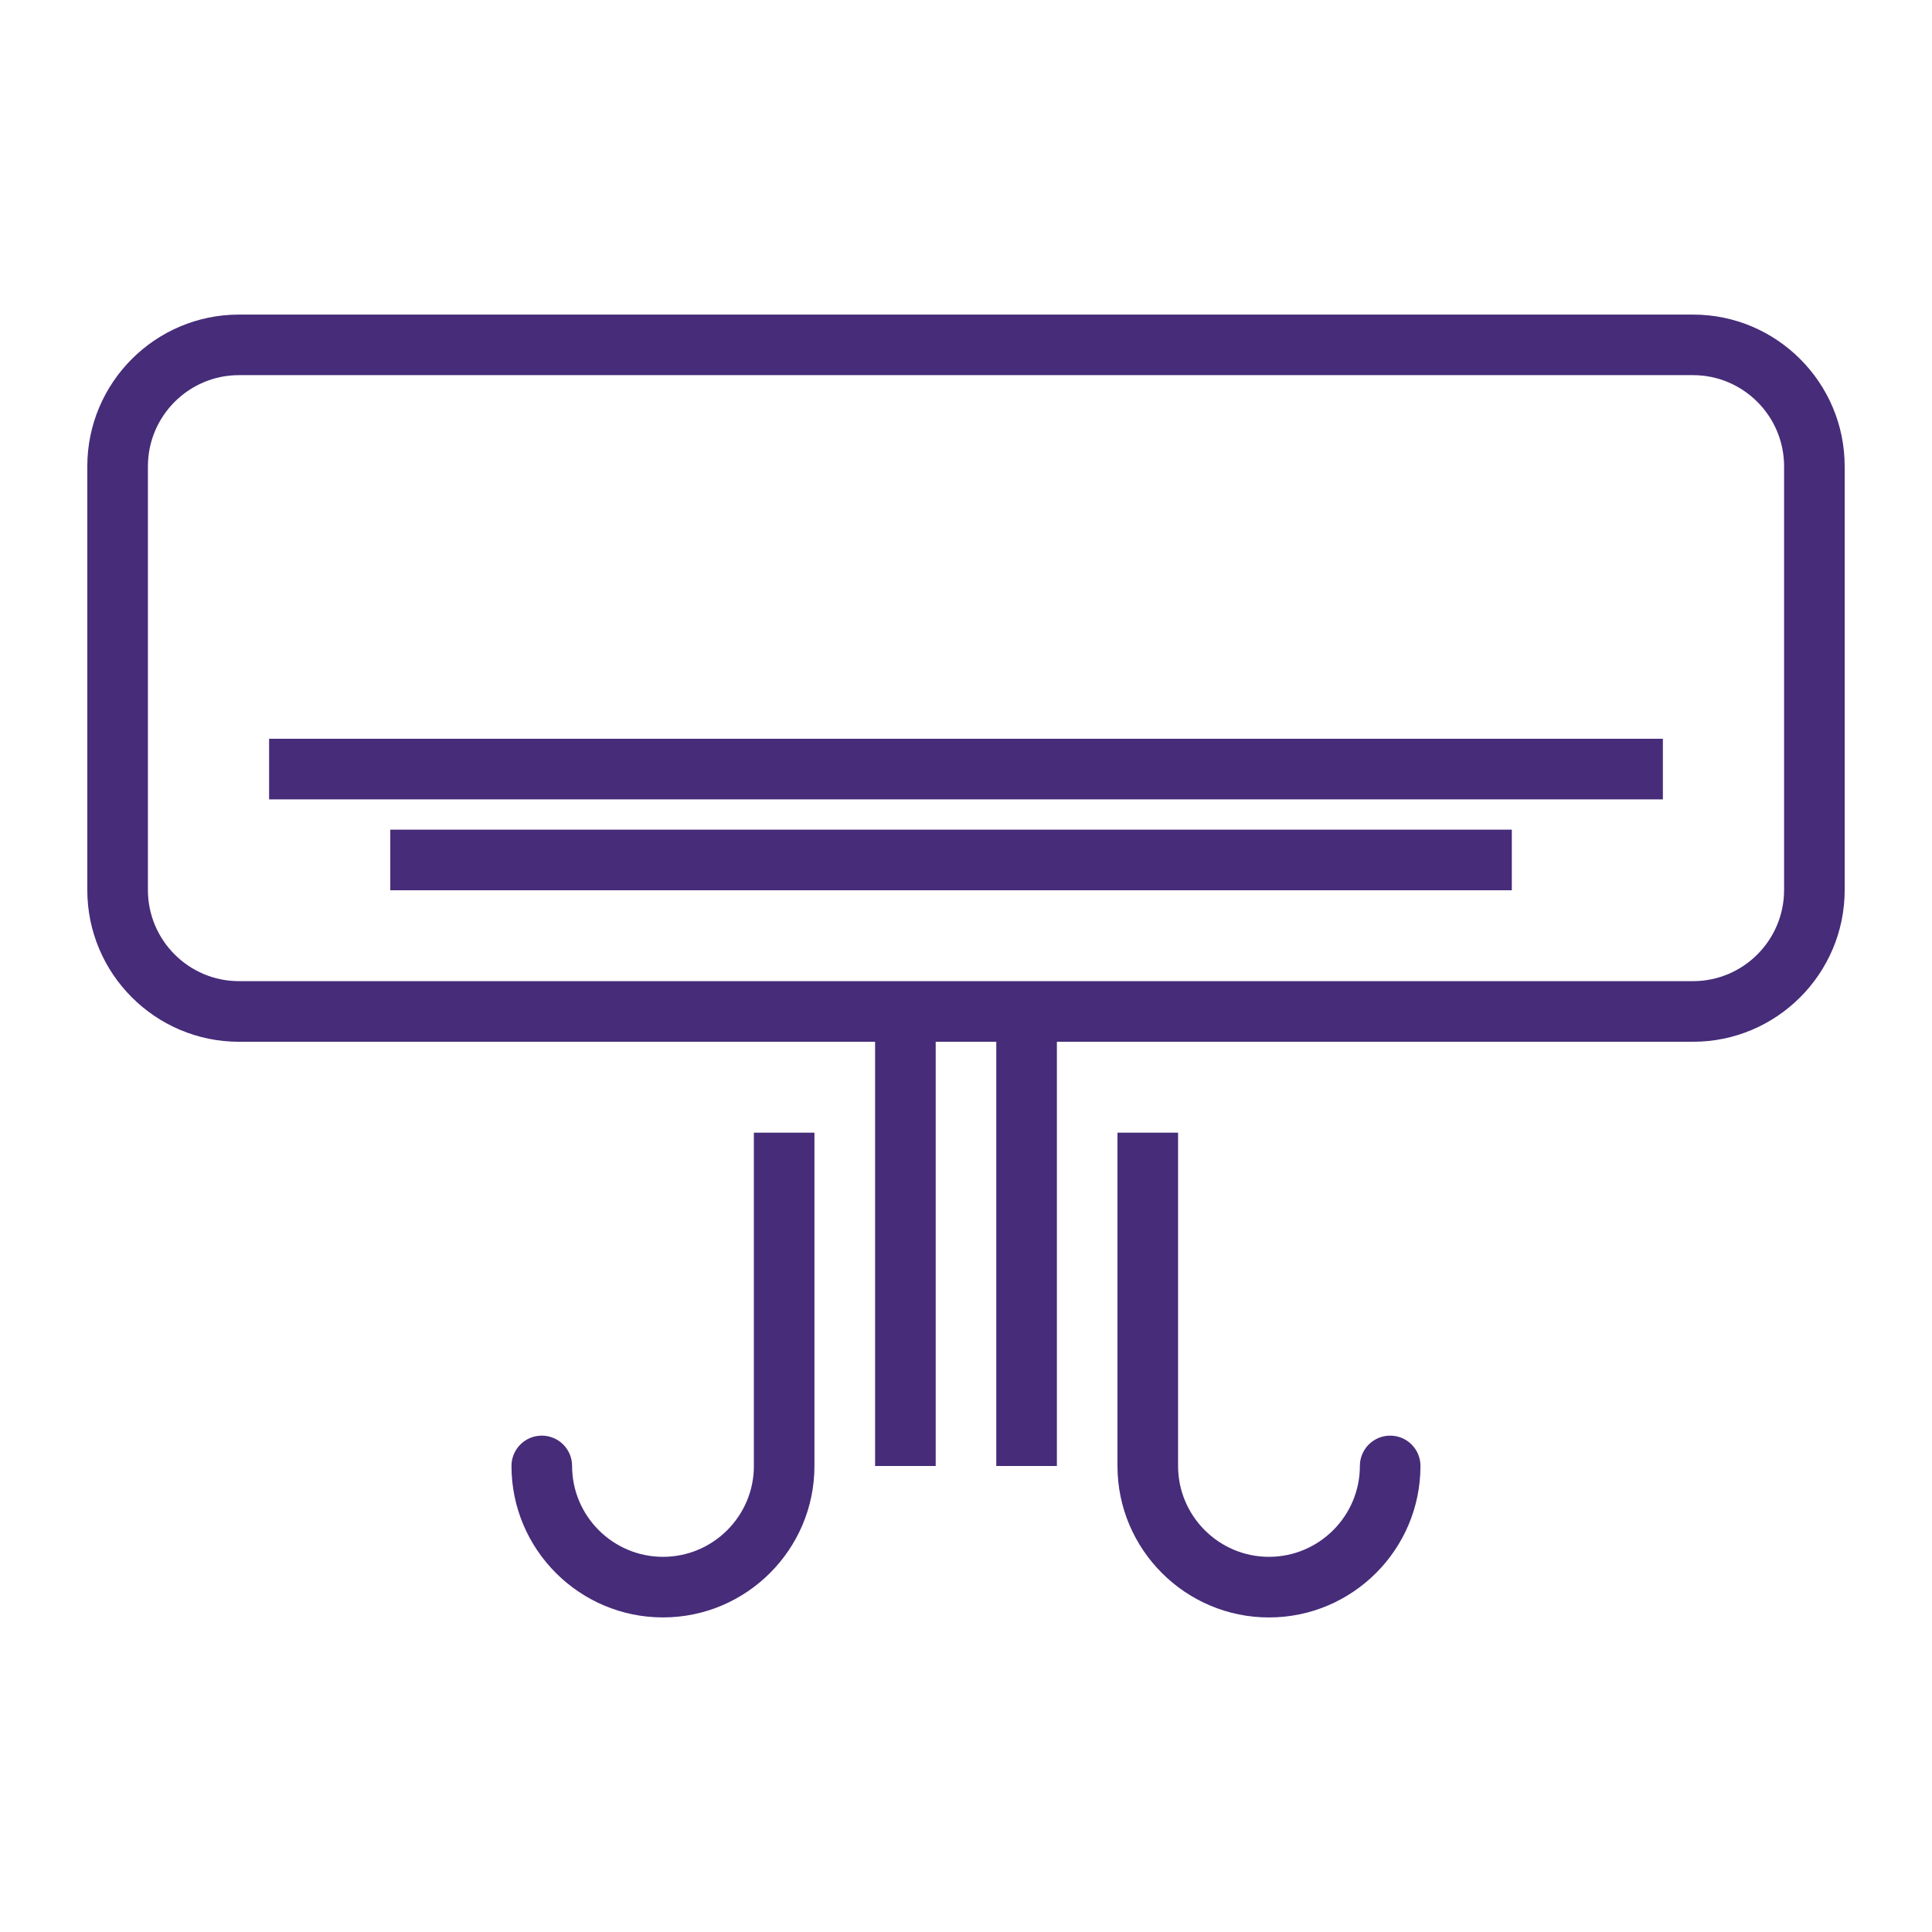
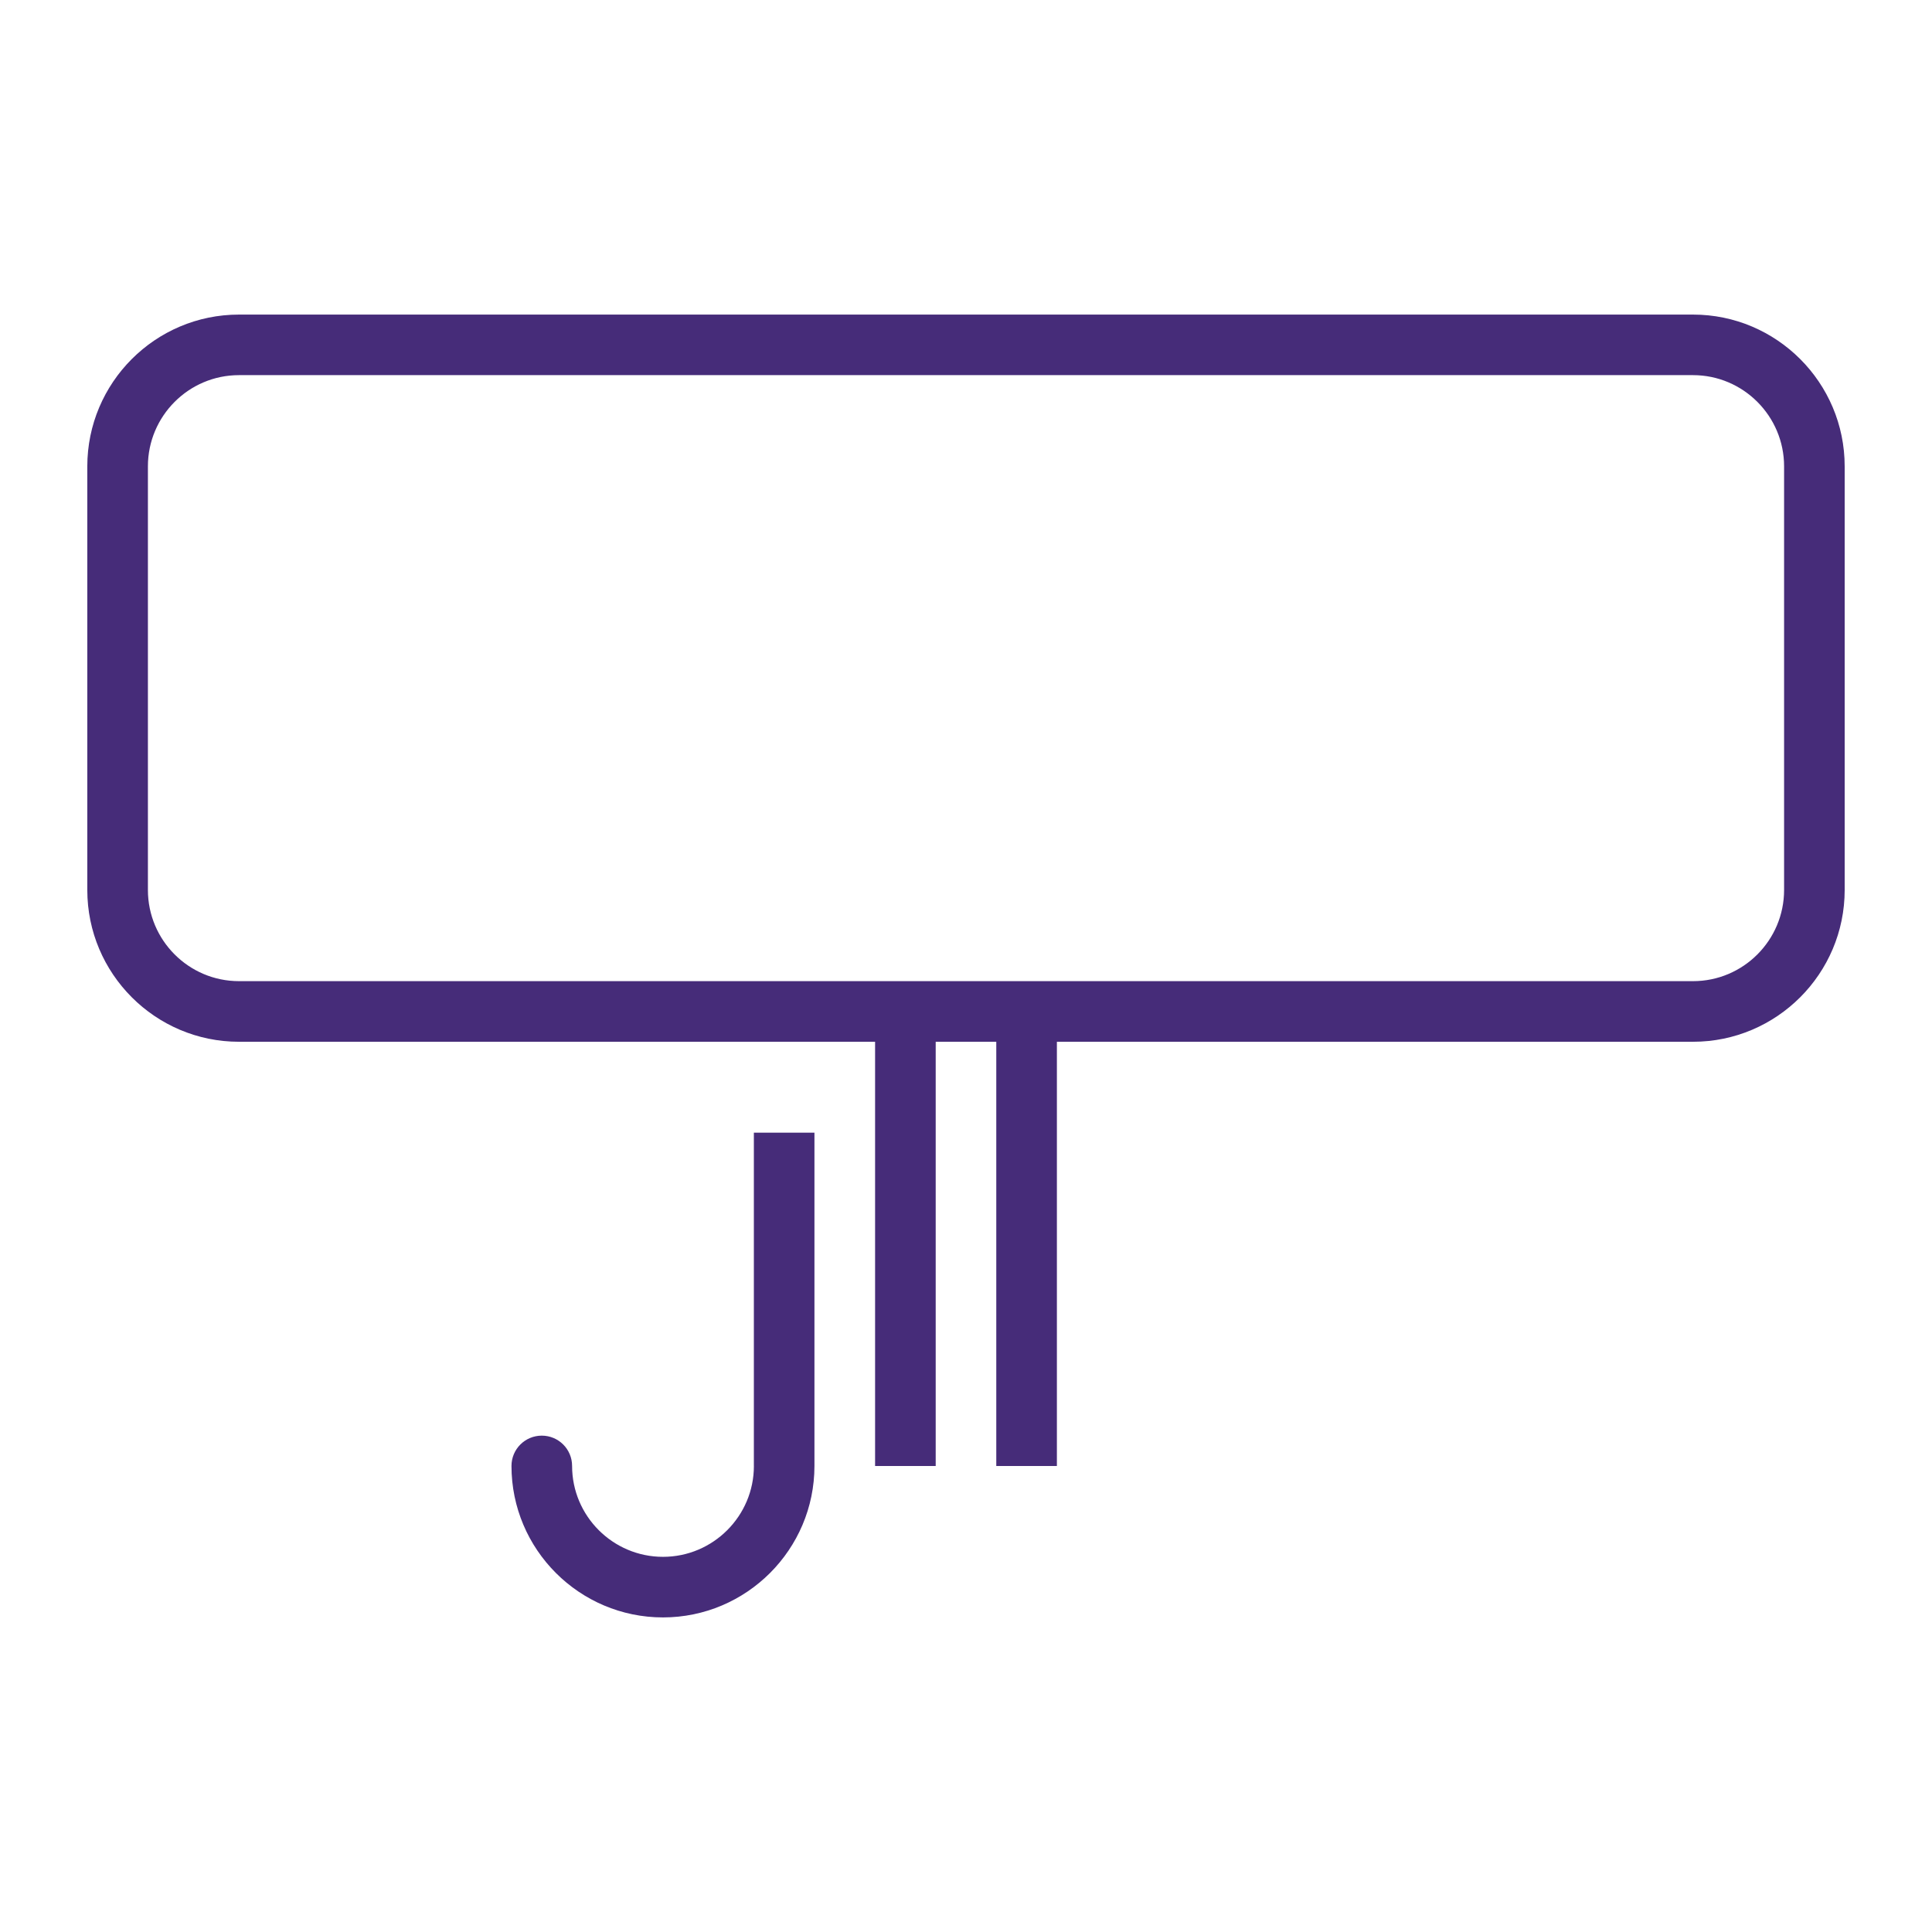
<svg xmlns="http://www.w3.org/2000/svg" version="1.1" id="Layer_1" x="0px" y="0px" width="70px" height="70px" viewBox="0 0 70 70" enable-background="new 0 0 70 70" xml:space="preserve">
  <g>
    <g>
      <g>
        <path fill="#462C79" d="M61.342,11.398H8.658c-3.03,0-5.495,2.466-5.495,5.5v15.348c0,3.032,2.465,5.499,5.495,5.499h23.048     v15.37h2.196v-15.37h2.195v15.37h2.196v-15.37h23.049c3.029,0,5.494-2.467,5.494-5.499V16.897     C66.837,13.864,64.37,11.398,61.342,11.398z M64.641,32.245c0,1.822-1.479,3.304-3.299,3.304H8.658     c-1.819,0-3.299-1.482-3.299-3.304V16.897c0-1.821,1.479-3.305,3.299-3.305h52.684c1.819,0,3.299,1.484,3.299,3.305V32.245z" />
-         <rect x="14.141" y="30.06" fill="#462C79" width="40.635" height="2.196" />
-         <rect x="9.75" y="26.767" fill="#462C79" width="50.499" height="2.196" />
-         <path fill="#462C79" d="M50.369,52.016c-0.606,0-1.098,0.49-1.098,1.098c0,1.815-1.479,3.293-3.294,3.293     s-3.293-1.478-3.293-3.293V41.038h-2.196v12.077c0,3.025,2.464,5.488,5.489,5.488c3.026,0,5.489-2.462,5.489-5.488     C51.467,52.506,50.975,52.016,50.369,52.016z" />
        <path fill="#462C79" d="M27.315,53.114c0,1.815-1.478,3.293-3.293,3.293c-1.816,0-3.294-1.478-3.294-3.293     c0-0.608-0.492-1.098-1.098-1.098s-1.098,0.49-1.098,1.098c0,3.025,2.462,5.488,5.489,5.488c3.025,0,5.488-2.462,5.488-5.488     V41.038h-2.195V53.114z" />
      </g>
    </g>
  </g>
</svg>